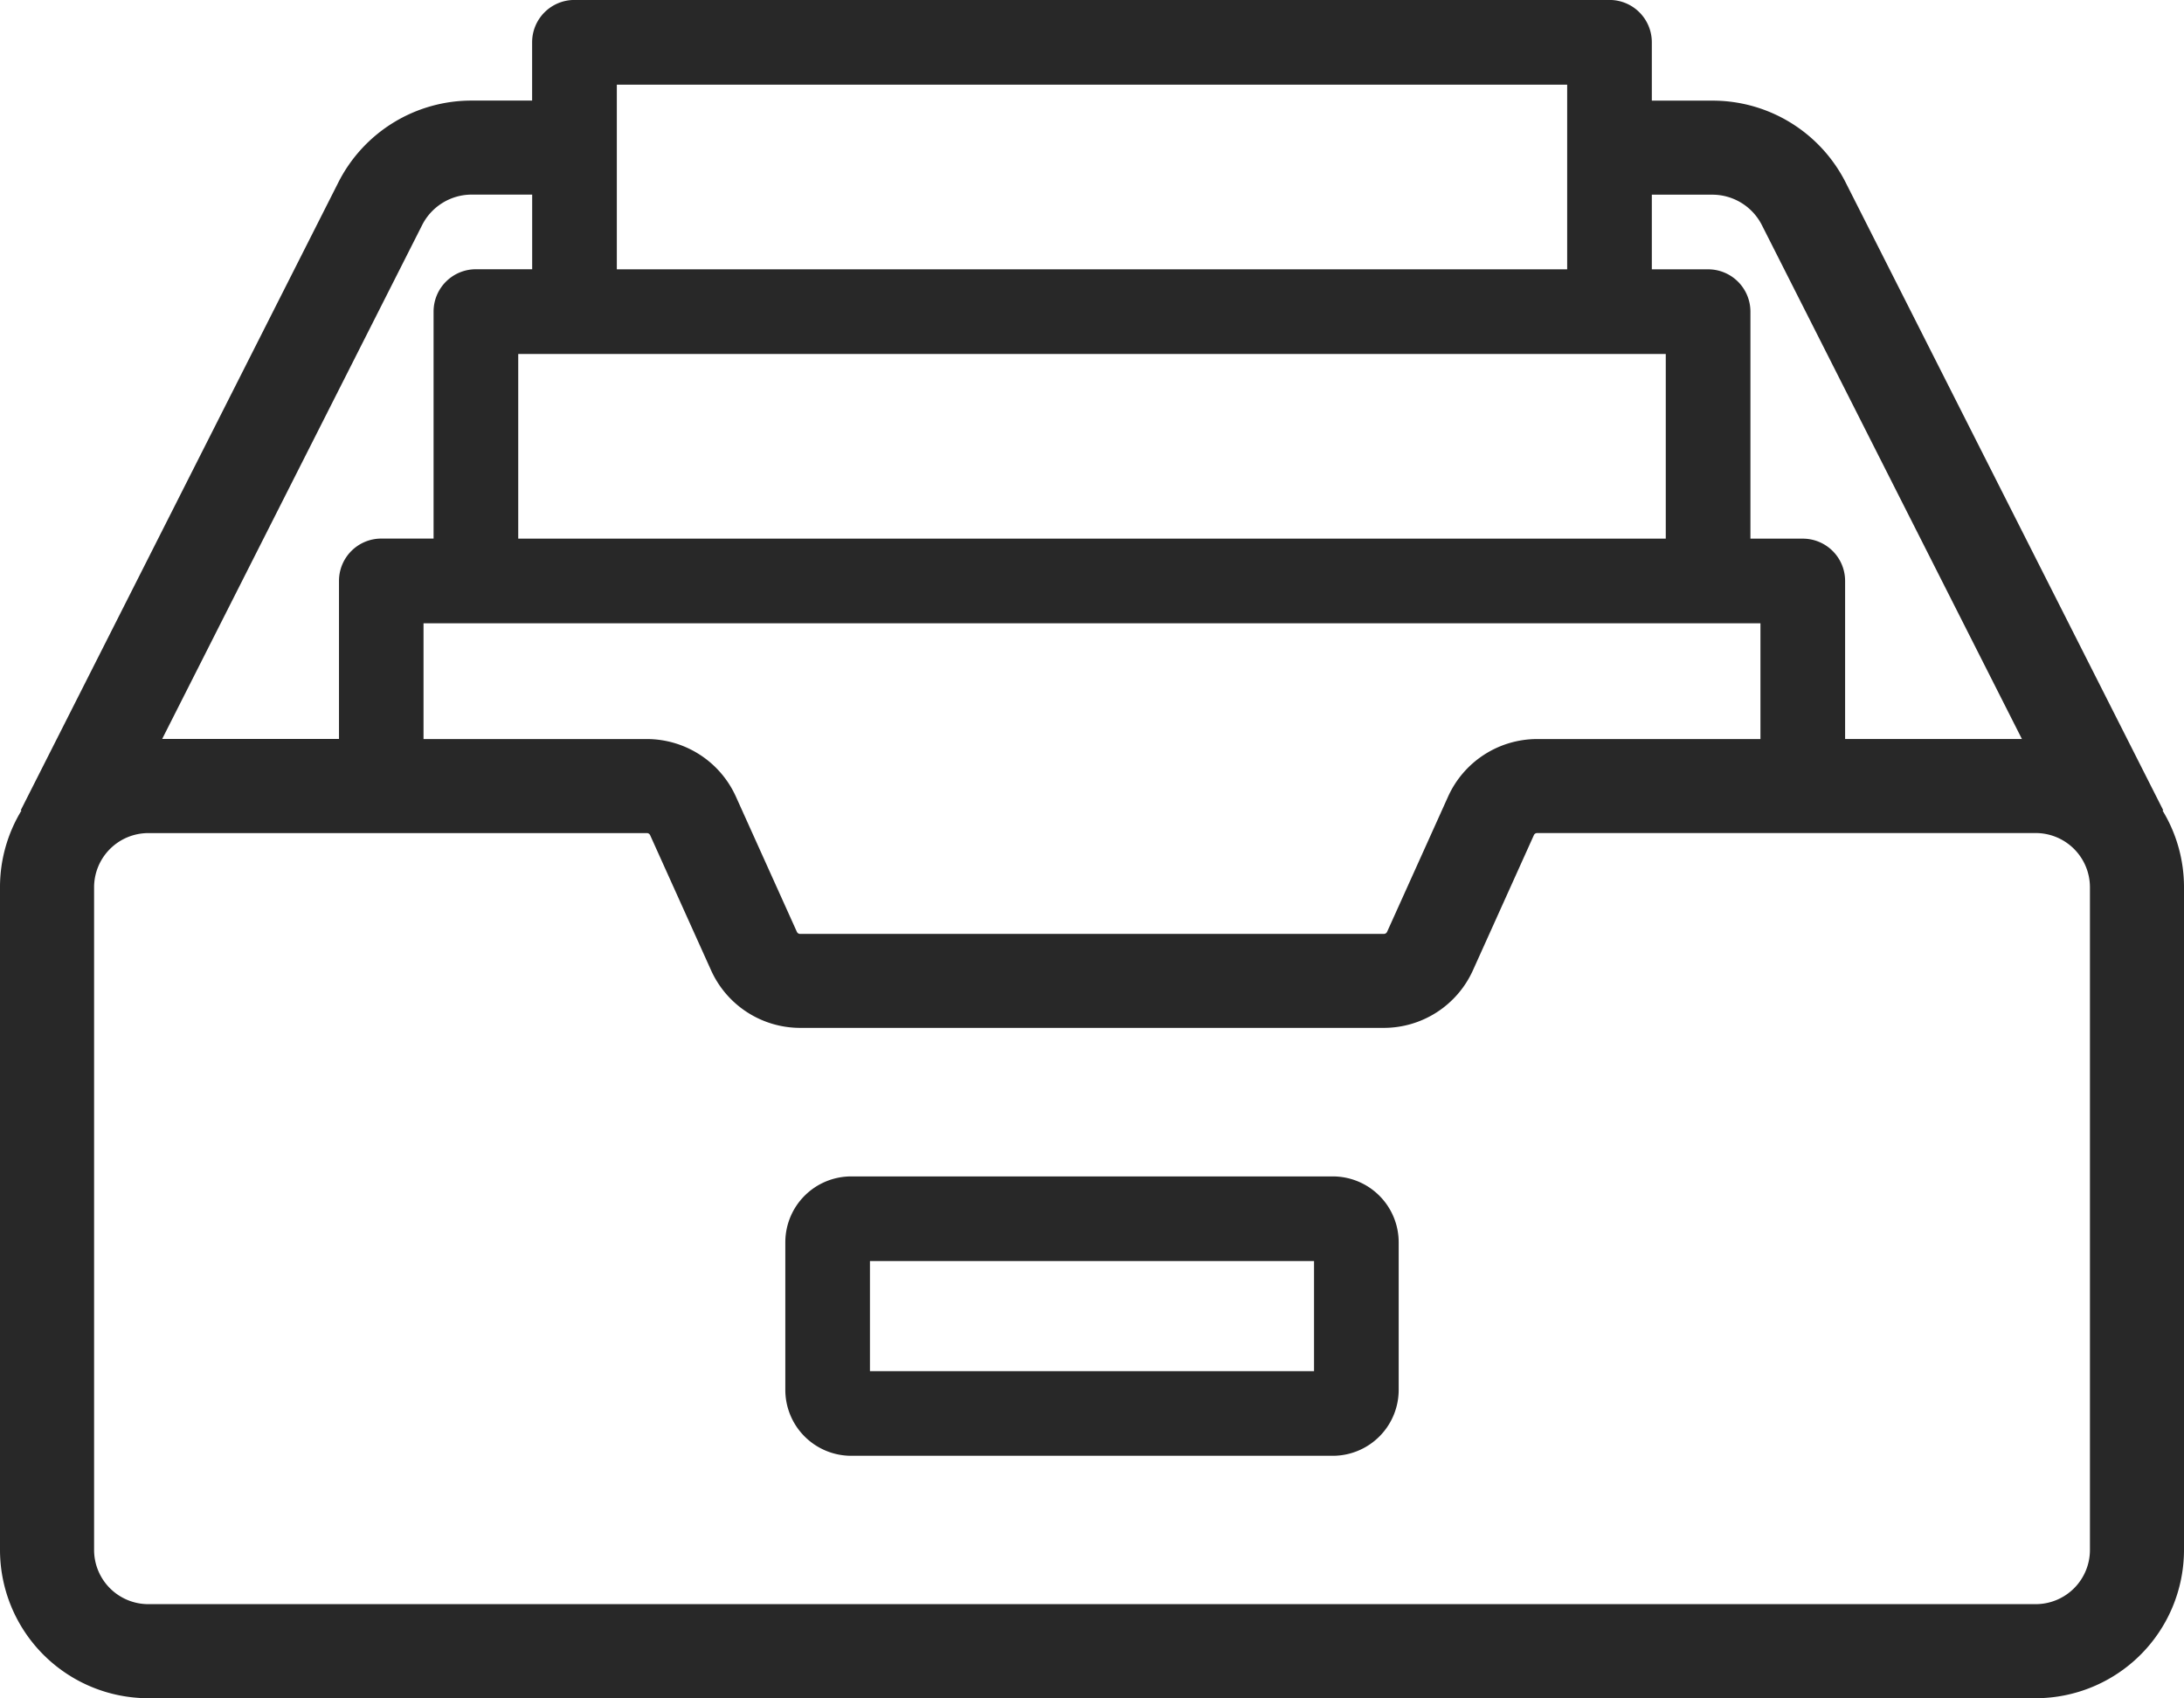
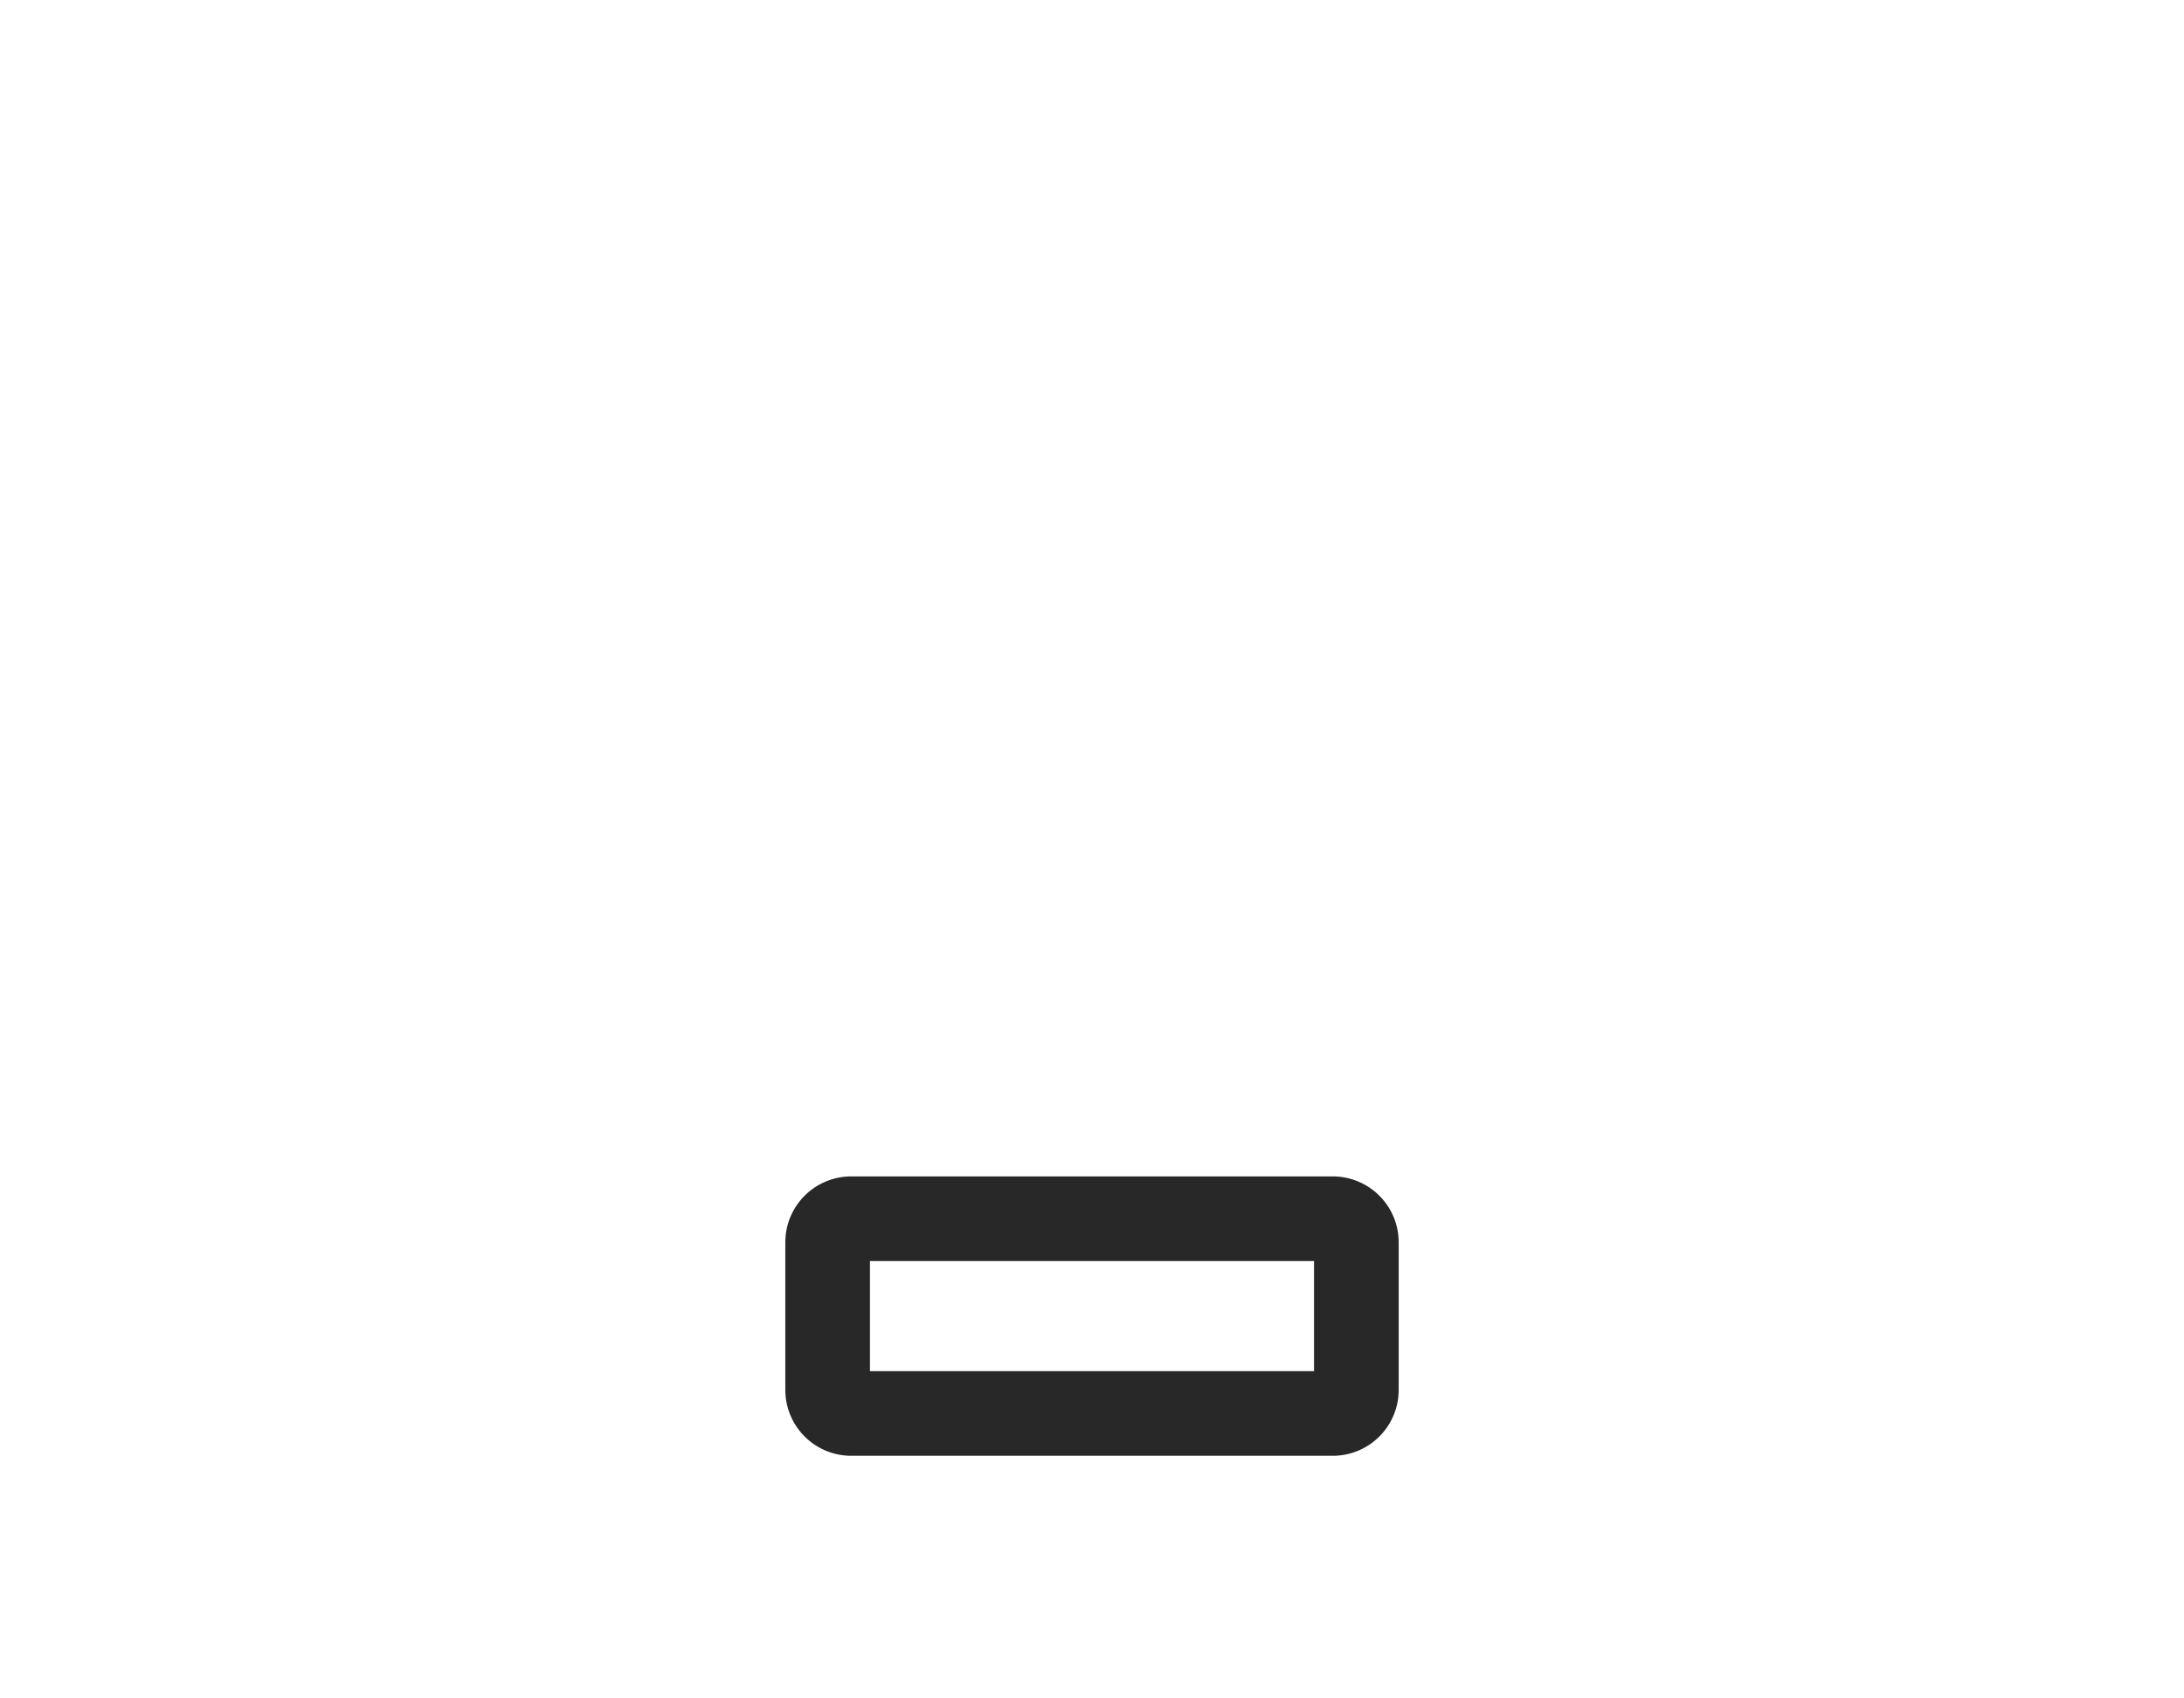
<svg xmlns="http://www.w3.org/2000/svg" width="88.206" height="68.6" viewBox="0 0 88.206 68.6">
  <defs>
    <style>.a{fill:#282828;}</style>
  </defs>
  <g transform="translate(31.717 47.52)">
    <path class="a" d="M206.218,332.734H186.764a2.662,2.662,0,0,0-2.659,2.659v5.967a2.662,2.662,0,0,0,2.659,2.659h19.454a2.662,2.662,0,0,0,2.659-2.659v-5.967A2.662,2.662,0,0,0,206.218,332.734Zm-.76,7.866H187.523v-4.447h17.935Z" transform="translate(-184.105 -332.734)" />
  </g>
  <g transform="translate(0 0)">
-     <path class="a" d="M87.34,89.644l.027-.014L74.549,64.288a6.023,6.023,0,0,0-5.4-3.321H66.713V58.611A1.709,1.709,0,0,0,65,56.9H23.2a1.709,1.709,0,0,0-1.709,1.709v2.356H19.057a6.023,6.023,0,0,0-5.4,3.321L.838,89.631l.027.014A5.951,5.951,0,0,0,0,92.742v26.773A5.994,5.994,0,0,0,5.987,125.5H82.219a5.994,5.994,0,0,0,5.987-5.987V92.742A5.951,5.951,0,0,0,87.34,89.644ZM66.713,64.766h2.436A2.243,2.243,0,0,1,71.16,66l10.5,20.753H74.519V80.37A1.709,1.709,0,0,0,72.81,78.66H70.695v-9.17a1.709,1.709,0,0,0-1.709-1.709H66.713ZM71.1,82.079v4.676H62.08a3.949,3.949,0,0,0-3.595,2.323l-2.463,5.463a.145.145,0,0,1-.132.085H32.315a.145.145,0,0,1-.132-.085l-2.463-5.463a3.95,3.95,0,0,0-3.595-2.323h-9.02V82.079ZM24.912,60.321H63.294v7.46H24.912ZM67.276,71.2v7.46H20.93V71.2ZM17.046,66a2.242,2.242,0,0,1,2.011-1.237h2.436v3.015H19.22a1.709,1.709,0,0,0-1.709,1.709v9.17H15.4a1.709,1.709,0,0,0-1.709,1.709v6.386H6.549Zm65.173,55.7H5.987A2.191,2.191,0,0,1,3.8,119.515V92.742a2.191,2.191,0,0,1,2.188-2.188H26.126a.145.145,0,0,1,.132.085L28.72,96.1a3.949,3.949,0,0,0,3.595,2.322H55.891A3.949,3.949,0,0,0,59.486,96.1l2.463-5.463h0a.145.145,0,0,1,.132-.085H82.219a2.191,2.191,0,0,1,2.188,2.188v26.773h0A2.19,2.19,0,0,1,82.219,121.7Z" transform="translate(0 -56.902)" />
-   </g>
+     </g>
</svg>